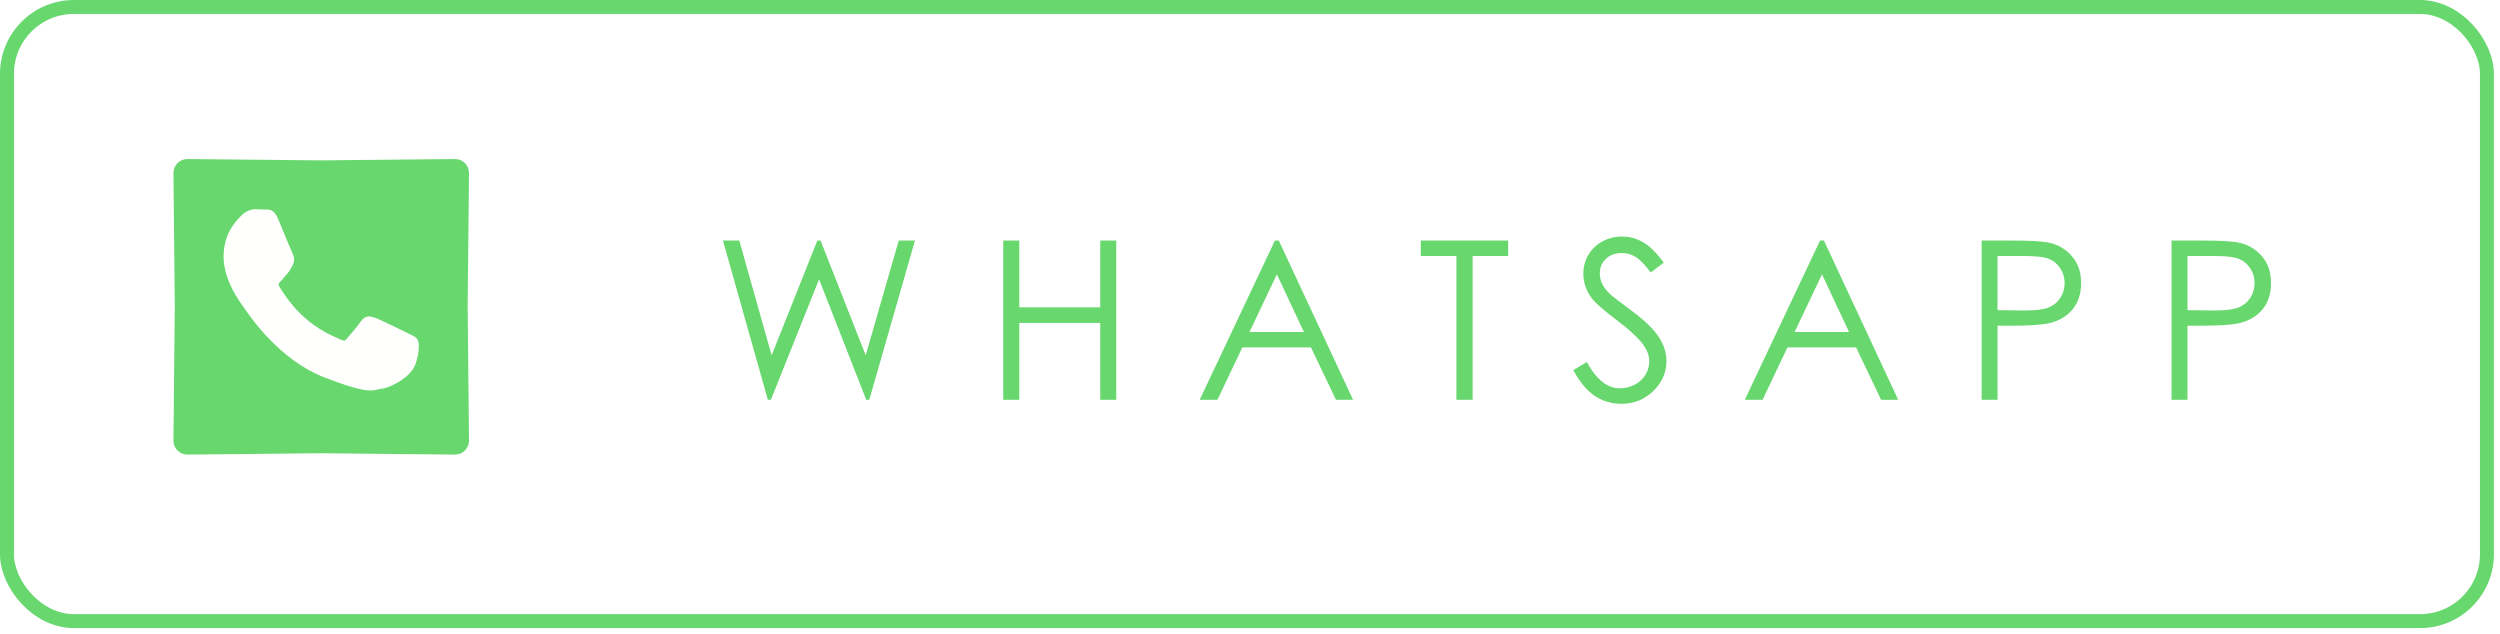
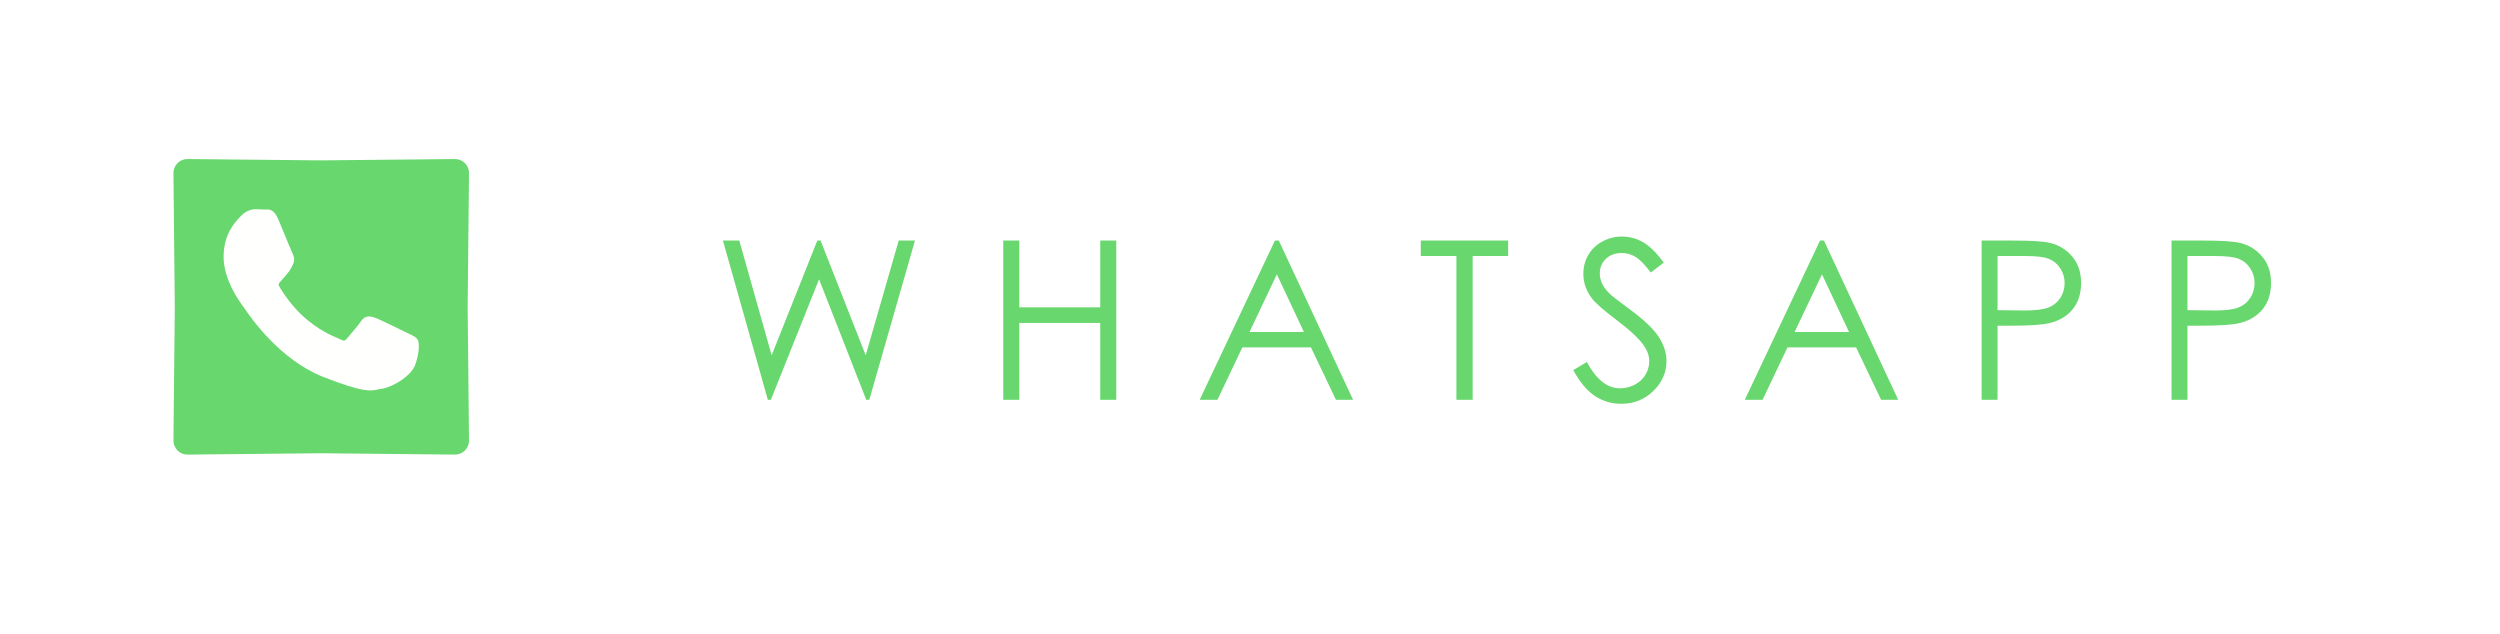
<svg xmlns="http://www.w3.org/2000/svg" width="213" height="54" viewBox="0 0 213 54" fill="none">
-   <rect x="0.594" y="0.594" width="211.293" height="52.325" rx="5.702" stroke="#67D76E" stroke-width="1.188" />
  <g filter="url(#filter0_d_318_51)">
    <path d="M14.778 14.75C14.771 14.085 15.312 13.543 15.978 13.55L27.368 13.664L38.759 13.55C39.424 13.543 39.966 14.085 39.959 14.75L39.844 26.141L39.959 37.531C39.966 38.197 39.424 38.738 38.759 38.731L27.368 38.617L15.978 38.731C15.312 38.738 14.771 38.197 14.778 37.531L14.892 26.141L14.778 14.75Z" fill="#67D76E" />
  </g>
  <path d="M61.594 20.496H62.987L65.744 30.271L69.636 20.496H69.913L73.758 30.271L76.571 20.496H77.955L74.063 34.062H73.805L69.784 23.797L65.68 34.062H65.422L61.594 20.496ZM85.477 20.496H86.842V26.186H93.741V20.496H95.106V34.062H93.741V27.514H86.842V34.062H85.477V20.496ZM108.955 20.496L115.281 34.062H113.824L111.694 29.598H105.847L103.726 34.062H102.213L108.623 20.496H108.955ZM108.789 23.373L106.455 28.288H111.094L108.789 23.373ZM121.052 21.814V20.496H128.494V21.814H125.469V34.062H124.086V21.814H121.052ZM134.043 31.535L135.196 30.843C136.008 32.337 136.945 33.084 138.009 33.084C138.464 33.084 138.891 32.979 139.291 32.77C139.69 32.555 139.995 32.269 140.204 31.913C140.413 31.556 140.517 31.178 140.517 30.778C140.517 30.323 140.364 29.878 140.056 29.441C139.632 28.839 138.857 28.113 137.732 27.265C136.601 26.41 135.897 25.792 135.62 25.411C135.141 24.772 134.901 24.08 134.901 23.336C134.901 22.746 135.042 22.208 135.325 21.722C135.608 21.236 136.005 20.855 136.515 20.579C137.031 20.296 137.591 20.154 138.193 20.154C138.833 20.154 139.429 20.314 139.982 20.634C140.542 20.948 141.132 21.529 141.753 22.377L140.646 23.216C140.136 22.54 139.7 22.094 139.337 21.879C138.98 21.664 138.59 21.556 138.166 21.556C137.619 21.556 137.17 21.722 136.819 22.054C136.475 22.386 136.303 22.795 136.303 23.281C136.303 23.576 136.364 23.862 136.487 24.138C136.61 24.415 136.835 24.716 137.16 25.042C137.339 25.214 137.923 25.666 138.913 26.398C140.087 27.265 140.892 28.036 141.329 28.713C141.765 29.389 141.984 30.068 141.984 30.751C141.984 31.734 141.609 32.589 140.859 33.315C140.115 34.04 139.208 34.403 138.138 34.403C137.314 34.403 136.567 34.184 135.897 33.748C135.227 33.305 134.609 32.568 134.043 31.535ZM155.4 20.496L161.726 34.062H160.269L158.139 29.598H152.292L150.171 34.062H148.658L155.068 20.496H155.4ZM155.234 23.373L152.9 28.288H157.539L155.234 23.373ZM168.834 20.496H171.536C173.085 20.496 174.13 20.563 174.671 20.698C175.446 20.889 176.079 21.282 176.571 21.879C177.063 22.469 177.309 23.213 177.309 24.111C177.309 25.015 177.069 25.762 176.59 26.352C176.11 26.936 175.449 27.329 174.607 27.532C173.992 27.68 172.842 27.753 171.158 27.753H170.189V34.062H168.834V20.496ZM170.189 21.814V26.425L172.486 26.453C173.414 26.453 174.094 26.37 174.524 26.204C174.954 26.032 175.292 25.758 175.538 25.383C175.784 25.002 175.907 24.578 175.907 24.111C175.907 23.656 175.784 23.241 175.538 22.866C175.292 22.485 174.967 22.214 174.561 22.054C174.161 21.894 173.503 21.814 172.587 21.814H170.189ZM185.016 20.496H187.718C189.268 20.496 190.313 20.563 190.854 20.698C191.629 20.889 192.262 21.282 192.754 21.879C193.246 22.469 193.492 23.213 193.492 24.111C193.492 25.015 193.252 25.762 192.772 26.352C192.293 26.936 191.632 27.329 190.789 27.532C190.175 27.68 189.025 27.753 187.34 27.753H186.372V34.062H185.016V20.496ZM186.372 21.814V26.425L188.668 26.453C189.597 26.453 190.276 26.37 190.706 26.204C191.137 26.032 191.475 25.758 191.721 25.383C191.967 25.002 192.09 24.578 192.09 24.111C192.09 23.656 191.967 23.241 191.721 22.866C191.475 22.485 191.149 22.214 190.743 22.054C190.344 21.894 189.686 21.814 188.77 21.814H186.372Z" fill="#67D76E" />
  <path fill-rule="evenodd" clip-rule="evenodd" d="M24.922 21.588C24.859 21.463 24.5 20.593 24.168 19.792C23.956 19.279 23.754 18.791 23.715 18.696C23.341 17.805 22.929 17.832 22.613 17.853C22.592 17.854 22.572 17.855 22.545 17.855C22.434 17.855 22.326 17.849 22.213 17.841C22.073 17.832 21.927 17.823 21.789 17.823C21.606 17.823 21.356 17.861 21.093 17.985C20.898 18.076 20.697 18.214 20.513 18.416C20.486 18.445 20.465 18.466 20.444 18.49C20.005 18.951 19.05 19.956 19.05 21.886C19.05 23.911 20.509 25.837 20.723 26.12L20.722 26.12L20.724 26.123L20.727 26.125C20.735 26.136 20.766 26.181 20.812 26.248C21.351 27.037 23.827 30.663 27.591 32.135C31.006 33.469 31.624 33.319 32.176 33.186C32.27 33.163 32.362 33.141 32.461 33.132C32.908 33.089 33.639 32.783 34.255 32.353C34.765 31.996 35.211 31.545 35.381 31.07C35.533 30.645 35.619 30.251 35.659 29.926C35.717 29.455 35.671 29.084 35.586 28.94L35.584 28.939C35.454 28.724 35.229 28.618 34.891 28.458C34.831 28.43 34.767 28.399 34.706 28.37L34.706 28.369C34.473 28.251 33.666 27.856 32.977 27.529C32.531 27.319 32.135 27.137 31.978 27.081C31.758 27.002 31.566 26.942 31.36 26.965C31.126 26.991 30.922 27.112 30.733 27.398L30.733 27.398C30.638 27.541 30.471 27.754 30.288 27.978C29.999 28.333 29.654 28.732 29.507 28.899V28.9C29.444 28.972 29.39 29.011 29.337 29.017C29.263 29.026 29.162 28.996 29.022 28.927C28.932 28.882 28.845 28.844 28.737 28.797C28.191 28.562 27.129 28.103 25.919 27.03C25.486 26.646 25.105 26.227 24.786 25.833C24.271 25.196 23.923 24.629 23.785 24.39C23.676 24.202 23.797 24.081 23.909 23.969L23.909 23.968C24.032 23.844 24.172 23.675 24.313 23.506C24.377 23.429 24.441 23.352 24.519 23.262L24.52 23.261C24.71 23.04 24.789 22.879 24.895 22.662C24.913 22.624 24.933 22.585 24.952 22.546L24.953 22.545C25.047 22.356 25.071 22.177 25.053 22.009C25.037 21.853 24.985 21.714 24.921 21.589L24.922 21.588L24.922 21.588Z" fill="#FFFFFE" />
  <defs>
    <filter id="filter0_d_318_51" x="2.896" y="1.668" width="48.946" height="48.946" filterUnits="userSpaceOnUse" color-interpolation-filters="sRGB">
      <feFlood flood-opacity="0" result="BackgroundImageFix" />
      <feColorMatrix in="SourceAlpha" type="matrix" values="0 0 0 0 0 0 0 0 0 0 0 0 0 0 0 0 0 0 127 0" result="hardAlpha" />
      <feOffset />
      <feGaussianBlur stdDeviation="5.941" />
      <feComposite in2="hardAlpha" operator="out" />
      <feColorMatrix type="matrix" values="0 0 0 0 0.286 0 0 0 0 0.714 0 0 0 0 0.314 0 0 0 1 0" />
      <feBlend mode="normal" in2="BackgroundImageFix" result="effect1_dropShadow_318_51" />
      <feBlend mode="normal" in="SourceGraphic" in2="effect1_dropShadow_318_51" result="shape" />
    </filter>
  </defs>
</svg>